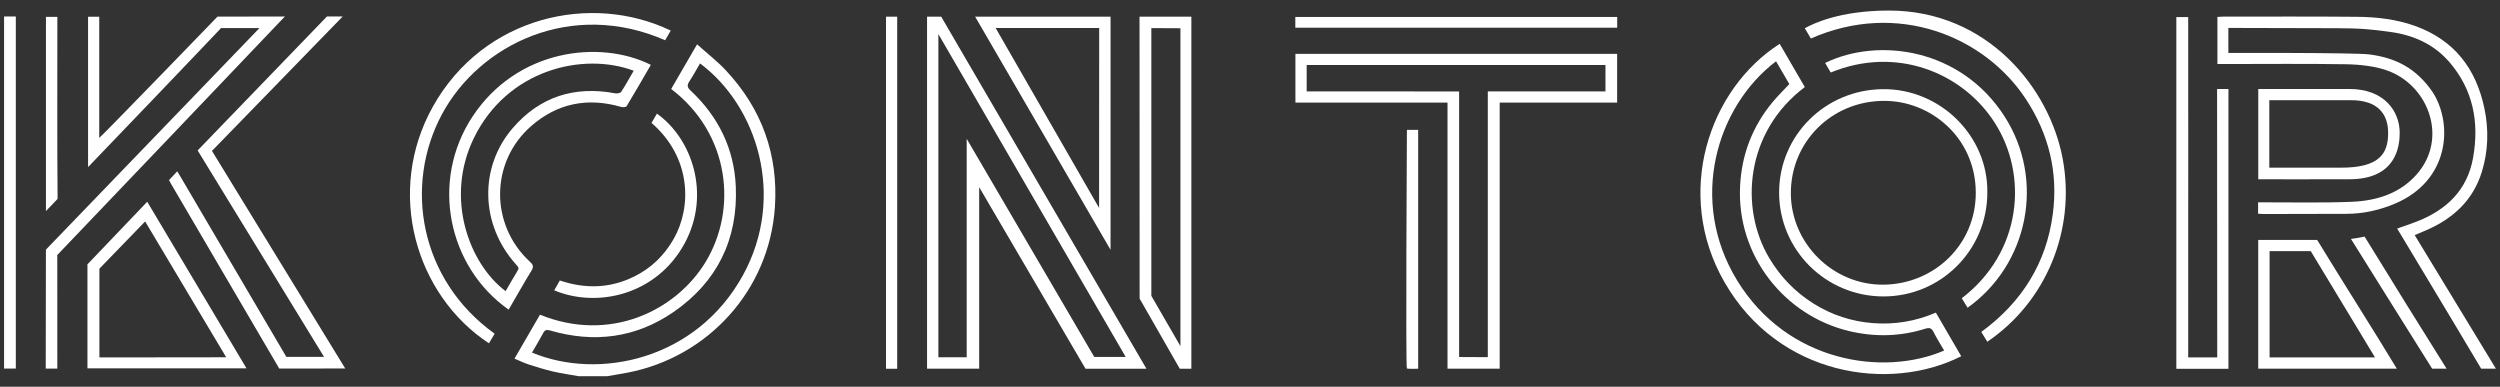
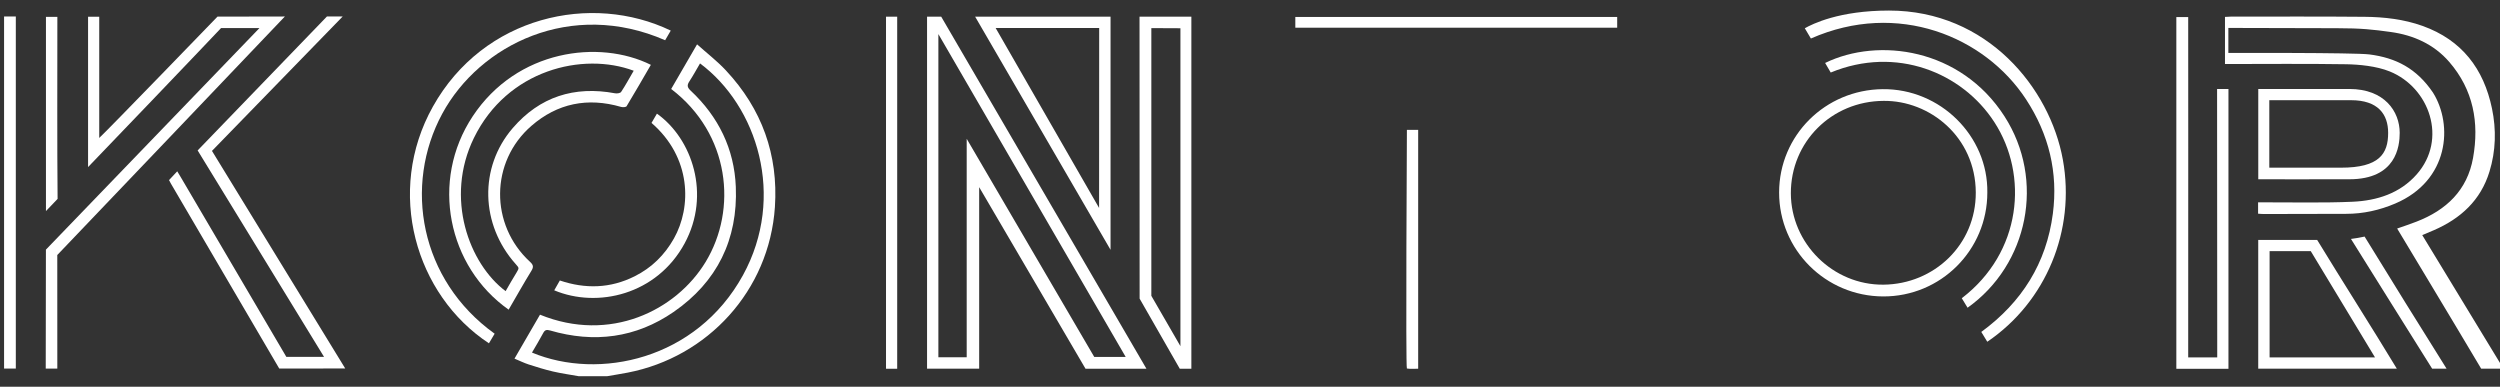
<svg xmlns="http://www.w3.org/2000/svg" id="Layer_1" version="1.1" viewBox="0 0 189.425 29.303">
  <rect x="0" y="0" width="189.425" height="29.303" fill="#333333" stroke="none" />
  <defs>
    <style>
      .st0 {
        fill: #fff;
      }
    </style>
  </defs>
  <g>
-     <path class="st0" d="M187.999,27.936c-1.89-3.19-6.3-10.505-6.367-10.62.496-.174.984-.334,1.459-.519,2.273-.877,3.857-2.386,4.293-4.834.478-2.675.021-5.165-1.809-7.276-1.156-1.334-2.709-2.027-4.434-2.264-1.343-.185-2.221-.286-4.069-.286-2.618,0-8.229-.021-8.229-.021v1.895s9.575-.031,10.681.112c2.014.257,3.581,1.058,4.824,2.894,1.536,2.452,1.223,6.667-2.863,8.405-1.188.505-2.421.78-3.717.78-2.08,0-4.16.01-6.24.014-.138,0-.275-.014-.433-.025v-.86h.506c2.221-.007,4.445.052,6.658-.045,1.849-.084,3.588-.634,4.856-2.076,2.344-2.661.977-6.569-2.041-7.795-1.023-.415-2.34-.53-3.296-.547-3.064-.049-6.128-.017-9.191-.017h-.573V1.281c.148-.007.285-.021.422-.021,3.387,0,6.774-.018,10.161.014,1.49.014,2.969.184,4.385.689,2.983,1.069,4.638,3.253,5.263,6.259.334,1.602.292,3.215-.193,4.789-.664,2.163-2.175,3.549-4.217,4.434-.281.122-.562.237-.874.369.766,1.265,4.915,8.071,6.155,10.122h-1.121.004Z" />
+     <path class="st0" d="M187.999,27.936c-1.89-3.19-6.3-10.505-6.367-10.62.496-.174.984-.334,1.459-.519,2.273-.877,3.857-2.386,4.293-4.834.478-2.675.021-5.165-1.809-7.276-1.156-1.334-2.709-2.027-4.434-2.264-1.343-.185-2.221-.286-4.069-.286-2.618,0-8.229-.021-8.229-.021v1.895s9.575-.031,10.681.112c2.014.257,3.581,1.058,4.824,2.894,1.536,2.452,1.223,6.667-2.863,8.405-1.188.505-2.421.78-3.717.78-2.08,0-4.16.01-6.24.014-.138,0-.275-.014-.433-.025v-.86h.506c2.221-.007,4.445.052,6.658-.045,1.849-.084,3.588-.634,4.856-2.076,2.344-2.661.977-6.569-2.041-7.795-1.023-.415-2.34-.53-3.296-.547-3.064-.049-6.128-.017-9.191-.017V1.281c.148-.007.285-.021.422-.021,3.387,0,6.774-.018,10.161.014,1.49.014,2.969.184,4.385.689,2.983,1.069,4.638,3.253,5.263,6.259.334,1.602.292,3.215-.193,4.789-.664,2.163-2.175,3.549-4.217,4.434-.281.122-.562.237-.874.369.766,1.265,4.915,8.071,6.155,10.122h-1.121.004Z" />
    <path class="st0" d="M40.304,26.713c5.073,2.118,12.462.551,15.987-5.855,3.281-5.97,1.078-12.835-3.25-16.053-.267.456-.52.92-.805,1.358-.183.279-.179.446.088.697,2.115,1.978,3.313,4.423,3.429,7.297.162,3.978-1.409,7.199-4.715,9.481-2.857,1.968-6.019,2.375-9.353,1.403-.271-.076-.401-.048-.531.202-.26.491-.551.965-.847,1.474l-.003-.004ZM43.821,28.5c-.643-.115-1.289-.205-1.922-.352-.625-.146-1.24-.338-1.852-.536-.344-.112-.671-.275-1.064-.439.657-1.132,1.296-2.233,1.932-3.33,5.288,2.156,10.299-.292,12.547-3.991,2.428-3.995,1.848-9.714-2.607-13.11.633-1.087,1.265-2.181,1.961-3.382.752.675,1.528,1.271,2.185,1.975,2.727,2.915,3.977,6.394,3.714,10.351-.429,6.35-5.105,11.376-11.145,12.546-.517.101-1.037.181-1.557.271h-2.192v-.003Z" />
    <path class="st0" d="M143.131.8c7.449,0,12.192,5.879,13.172,11.299.97,5.353-1.268,10.773-5.727,13.796-.147-.244-.291-.484-.453-.745,3.078-2.25,4.933-5.218,5.421-8.952.408-3.12-.298-6.022-2.03-8.669-3.128-4.775-9.737-7.506-16.303-4.611-.137-.23-.274-.464-.461-.777.584-.327,2.6-1.341,6.377-1.341h.004Z" />
  </g>
  <rect class="st0" x=".309" y="1.249" width=".889" height="26.677" />
  <path class="st0" d="M74.192,27.935v.004-.004ZM71.101,2.582l14.194,24.465h-2.382l-9.666-16.53v16.551h-2.146V2.582ZM70.243,1.263v26.672h3.949v-13.754l8.057,13.758h4.616L71.315,1.263h-1.072Z" />
-   <path class="st0" d="M113.631,27.932v.004-.004ZM110.557,27.051V6.93l-11.55-.007v-1.996h22.639v1.996h-8.915v20.139l-2.174-.011ZM98.154,4.084v3.689h11.524v20.159h3.953V7.773h8.899v-3.689h-24.376Z" />
  <g>
-     <path class="st0" d="M134.572,4.642c-4.497,3.409-6.665,10.536-2.947,16.61,3.805,6.217,11.088,7.29,15.684,5.308-.271-.47-.566-.926-.805-1.407-.151-.303-.312-.341-.621-.247-1.905.599-3.83.641-5.77.181-4.887-1.164-8.527-5.695-8.267-10.975.116-2.389.924-4.507,2.445-6.353.397-.481.851-.92,1.286-1.39-.33-.564-.66-1.128-1.008-1.727h.003ZM134.85,3.325c.636,1.094,1.268,2.184,1.901,3.271-4.512,3.395-4.954,9.174-2.692,12.963.84,1.404,1.94,2.553,3.328,3.428,1.388.874,2.909,1.375,4.543,1.497,1.63.122,3.215-.136,4.75-.797.65,1.121,1.286,2.211,1.922,3.305-5.407,2.741-13.854,1.533-17.954-5.639-3.823-6.684-1.184-14.587,4.198-18.031l.004.003Z" />
    <path class="st0" d="M6.669,1.267h.85v9.185c.573-.516,8.96-9.192,8.96-9.192l5.105-.01S5.576,18.048,4.34,19.323c0,.258.003,5.527.003,8.077v.529h-.878c0-1.793.014-8.791.014-9.014C7.315,14.924,19.472,2.336,19.659,2.127h-2.91c-.534.582-10.003,10.474-10.076,10.533V1.267h-.004Z" />
    <path class="st0" d="M48.016,5.359c-3.848-1.439-9.578-.084-12.108,5.095-2.224,4.556-.362,9.53,2.403,11.606.274-.47.538-.948.826-1.407.207-.352.207-.338-.06-.641-2.674-2.989-2.797-7.325-.228-10.306,2.041-2.369,4.662-3.215,7.754-2.637.148.028.397-.007.46-.105.338-.508.626-1.048.953-1.605M38.536,23.46c-4.606-3.246-5.962-9.749-2.723-14.643,3.352-5.067,9.592-5.848,13.503-3.904-.608,1.048-1.209,2.097-1.838,3.135-.046.076-.292.09-.422.052-2.529-.735-4.824-.275-6.798,1.442-3.12,2.713-3.152,7.485-.106,10.289.253.233.299.383.113.686-.591.961-1.142,1.947-1.725,2.946l-.004-.003Z" />
  </g>
  <path class="st0" d="M87.237,22.415V2.13l2.204.01v24.089l-2.204-3.814ZM86.342,1.263l.007,21.364,3.042,5.312h.879V1.263h-3.928Z" />
  <g>
    <path class="st0" d="M26.162,27.919l-5.003.007s-5.52-9.435-8.211-14.016c-.05-.083-.088-.167-.141-.264.2-.213.39-.418.622-.666.109.178.197.324.285.474,2.585,4.399,7.982,13.587,7.982,13.587h2.857l-9.578-15.642L24.771,1.25h1.194l-9.904,10.184,10.097,16.485h.004Z" />
    <path class="st0" d="M168.85,27.946h-3.949V1.291h.899c.011.16,0,17.557,0,25.791h2.2c0-.442-.011-14.238-.011-20.337h.861v21.201Z" />
    <path class="st0" d="M142.727,7.644c-3.942.014-7.048,3.11-7.034,7.011.014,3.8,3.197,6.952,7.02,6.914,3.847-.038,7.01-3.041,6.992-6.987-.021-4.225-3.506-6.976-6.981-6.938h.003ZM150.58,14.582c.004,4.371-3.531,7.896-7.898,7.879-4.361-.018-7.878-3.532-7.878-7.869s3.496-7.791,7.846-7.836c4.381-.046,7.993,3.57,7.93,7.826" />
    <path class="st0" d="M75.439,2.12c2.586,4.489,7.839,13.636,7.839,13.636,0,0,.007-13.319.007-13.636h-7.846ZM73.886,1.263h10.26v17.666c-3.44-5.921-6.834-11.773-10.26-17.666" />
    <path class="st0" d="M37.479,25.285c-.151.254-.292.491-.432.728-5.573-3.668-7.849-11.497-4.248-17.934,3.844-6.872,12.016-8.652,18.024-5.761-.144.247-.284.491-.425.731-7.111-3.106-14.047.321-16.886,5.563-2.944,5.437-1.714,12.601,3.971,16.676l-.004-.003Z" />
-     <path class="st0" d="M17.142,27.076c-2.066-3.476-6.145-10.296-6.145-10.296l-3.465,3.577v6.726s6.248-.011,9.115-.011h.495v.004ZM6.626,27.908v-7.879l4.529-4.743s5.003,8.387,7.522,12.622H6.626Z" />
    <path class="st0" d="M171.967,19.033v8.046h7.986c-1.539-2.553-3.32-5.499-4.866-8.049h-3.12v.003ZM171.106,27.936v-9.756h4.466c1.883,3.093,4.163,6.656,6.036,9.756h-10.502Z" />
    <path class="st0" d="M138.715,5.498c-.148-.254-.288-.491-.425-.728,4.03-1.961,10.273-1.115,13.59,4.044,3.106,4.831,1.806,11.226-2.797,14.503-.147-.244-.295-.481-.439-.721,4.543-3.472,5.074-9.324,2.467-13.343-2.439-3.765-7.442-5.803-12.396-3.758v.003Z" />
    <path class="st0" d="M171.945,7.592v5.113h5.432c2.902,0,3.573-1.052,3.573-2.637,0-1.424-.78-2.476-2.81-2.476h-6.195ZM171.109,6.742c.158-.007,5,0,6.901,0,2.67,0,3.815,1.707,3.815,3.326,0,1.024-.267,3.515-3.815,3.515-1.993,0-6.778.01-6.901,0v-6.841Z" />
  </g>
  <rect class="st0" x="67.133" y="1.264" width=".847" height="26.676" />
  <rect class="st0" x="98.147" y="1.285" width="24.387" height=".814" />
  <g>
    <path class="st0" d="M49.773,8.609c2.677,1.898,4.107,6.127,2.101,9.833-2.112,3.897-6.609,4.928-9.88,3.556.137-.241.271-.478.425-.746,1.936.655,3.833.603,5.667-.317,1.29-.644,2.274-1.616,2.976-2.863,1.35-2.396,1.332-6.137-1.697-8.759.134-.23.271-.467.411-.704h-.003Z" />
    <path class="st0" d="M107.455,27.936s-.671.031-.854-.014c-.102-.024,0-18.084,0-18.084h.854v18.098Z" />
    <path class="st0" d="M3.482,1.277h.864v.561c0,4.096-.021,9.139.018,13.232-.169.177-.777.811-.882.923V1.277Z" />
    <path class="st0" d="M179.166,17.926c1.816,2.971,4.36,7.057,6.212,10.01h-1.093c-1.974-3.138-4.184-6.687-6.152-9.832.316-.035.685-.105,1.029-.178h.004Z" />
  </g>
</svg>